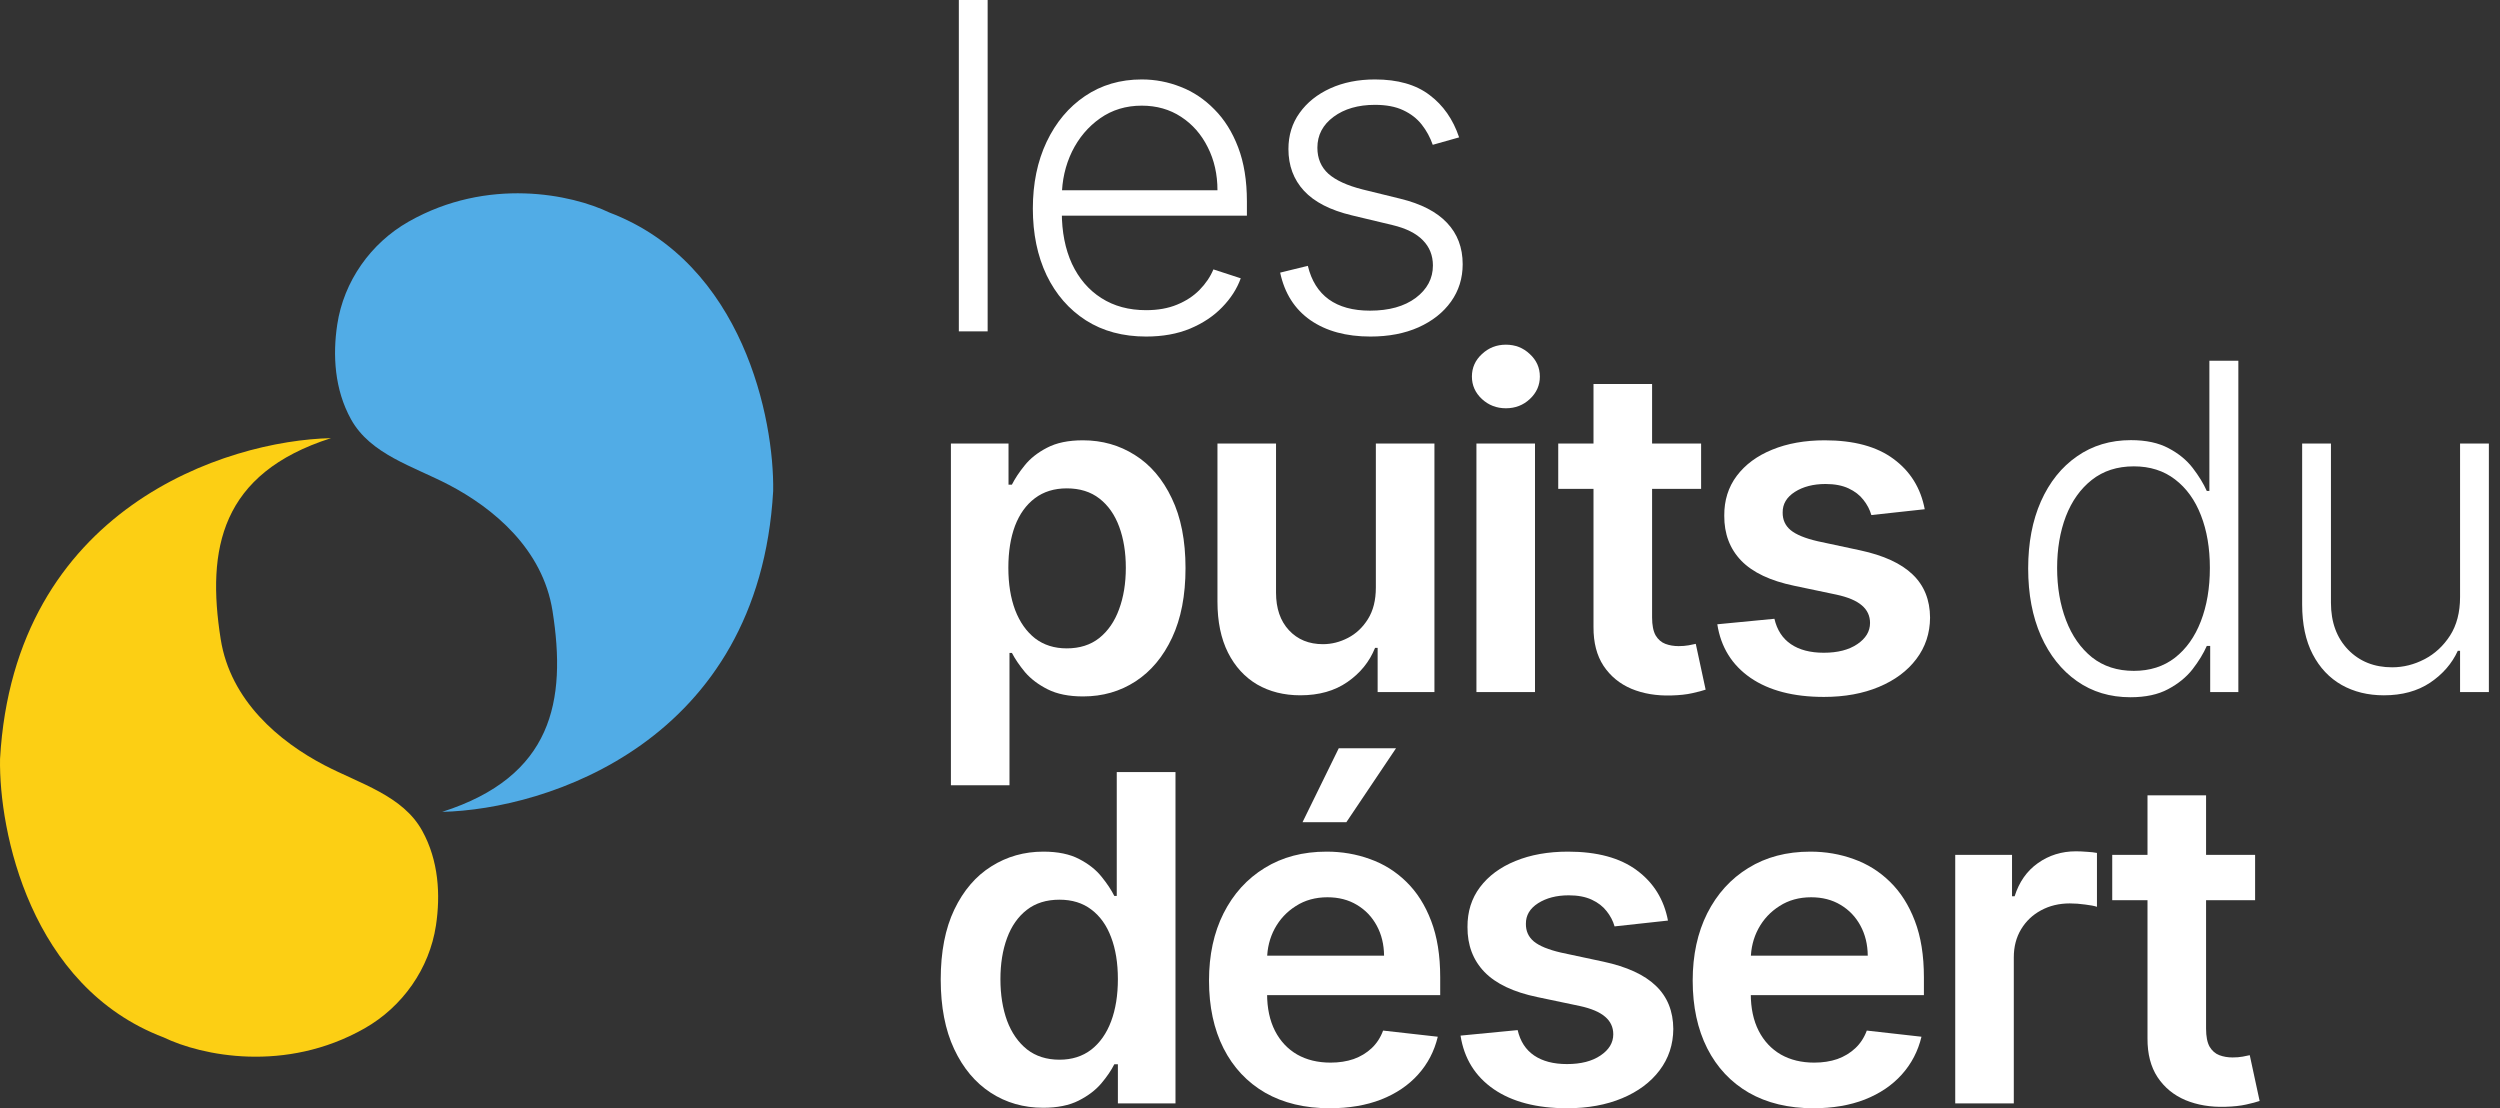
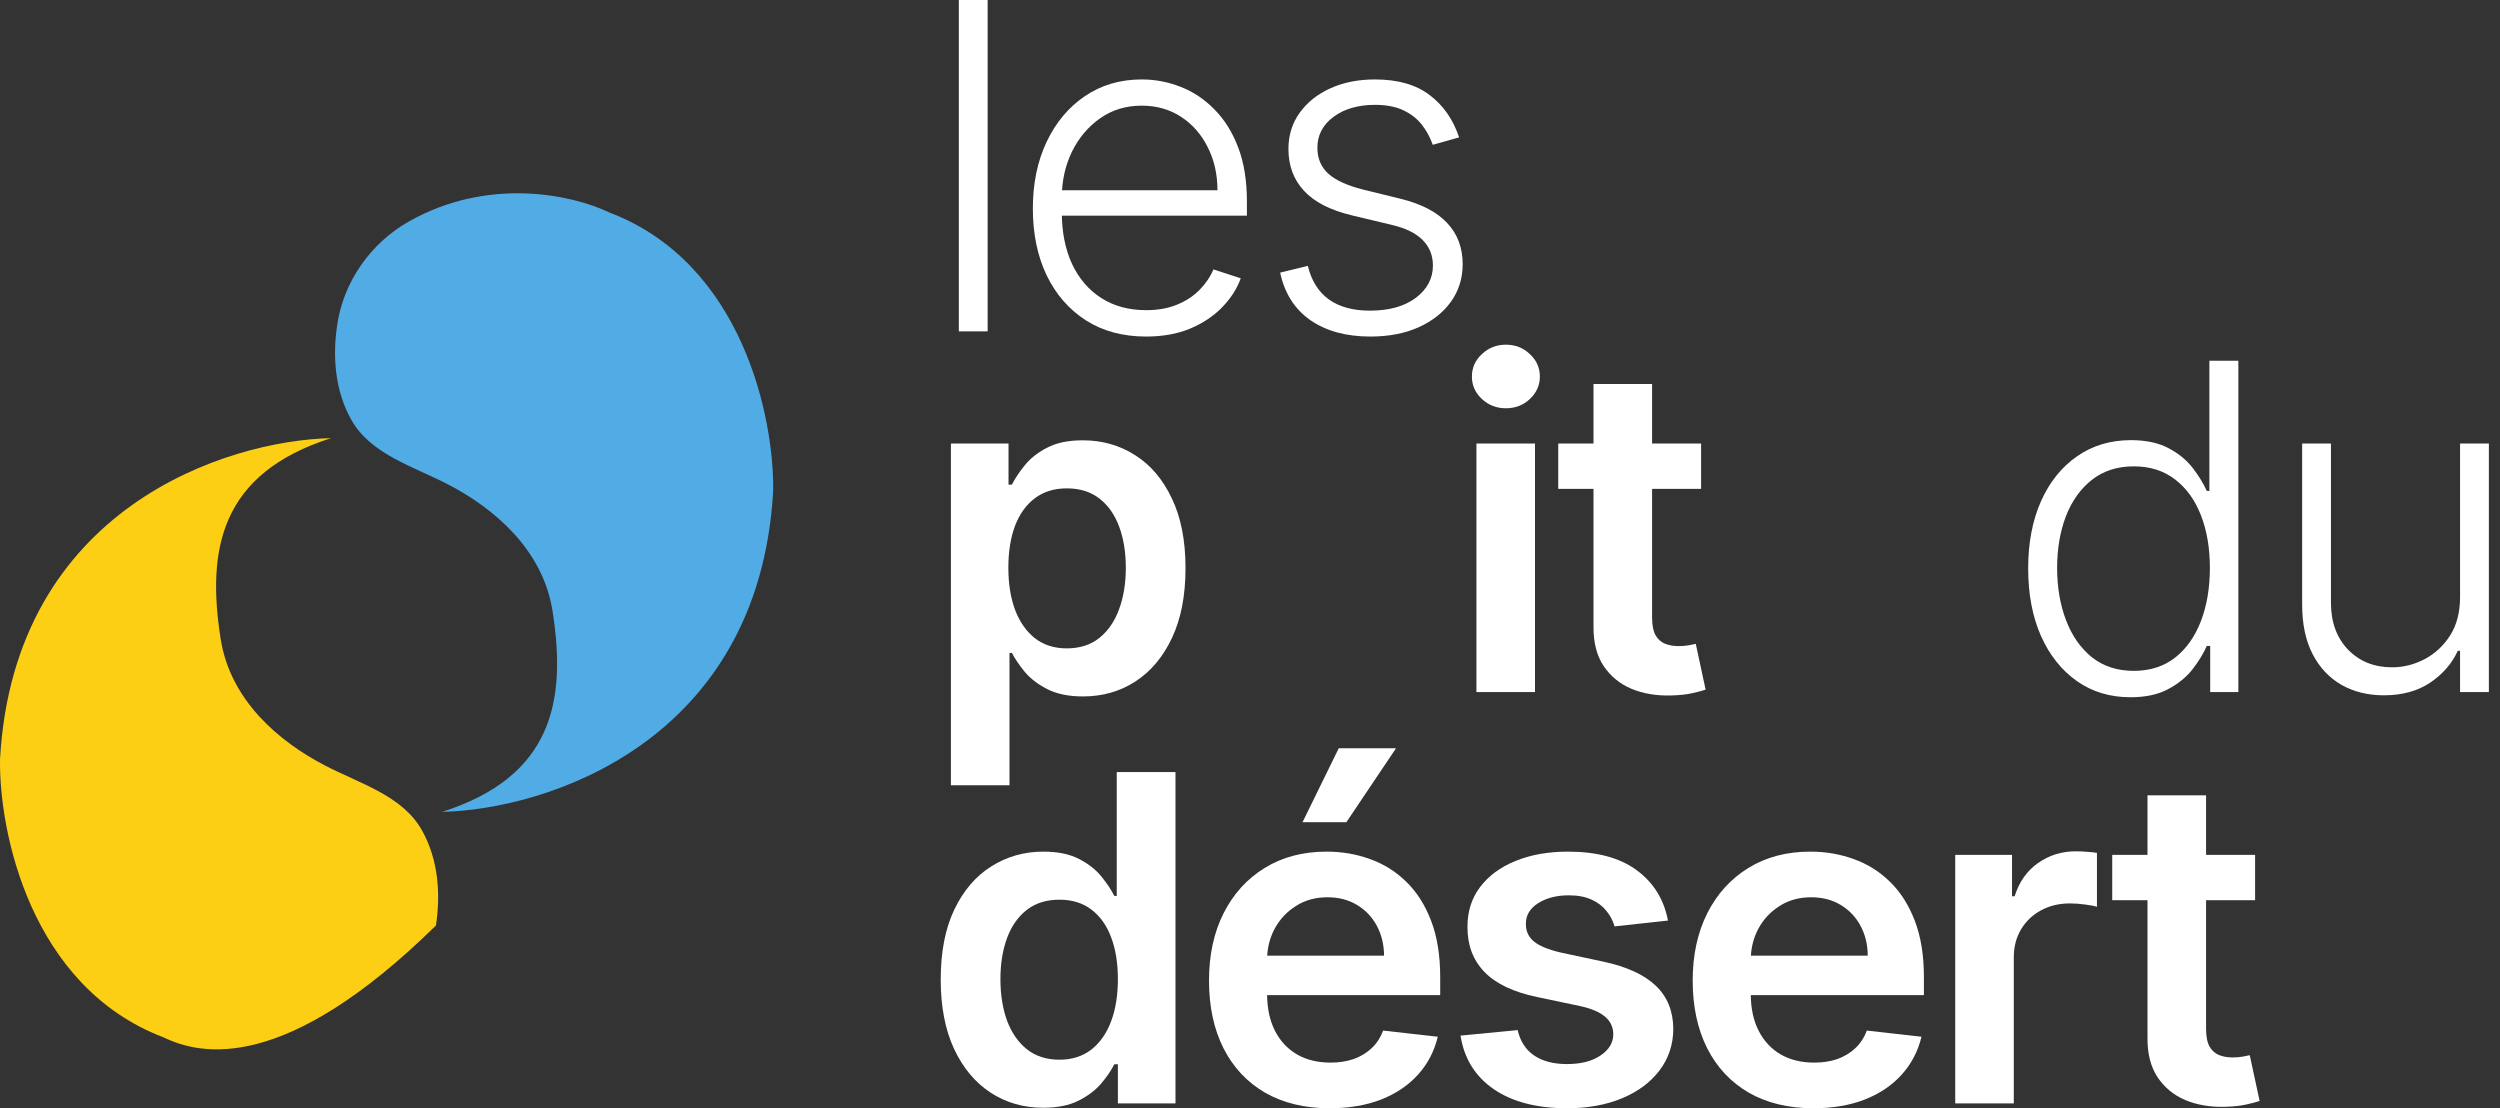
<svg xmlns="http://www.w3.org/2000/svg" width="194" height="86" viewBox="0 0 194 86" fill="none">
  <rect x="0" y="0" width="194" height="86" fill="#333333" stroke="none" />
  <path d="M113.228 10.66L111.181 11.237C110.98 10.66 110.696 10.136 110.327 9.668C109.959 9.199 109.478 8.827 108.883 8.55C108.298 8.274 107.569 8.136 106.699 8.136C105.393 8.136 104.322 8.446 103.485 9.065C102.648 9.685 102.229 10.484 102.229 11.463C102.229 12.292 102.514 12.966 103.083 13.485C103.66 13.995 104.548 14.401 105.745 14.703L108.657 15.418C110.273 15.812 111.482 16.435 112.286 17.289C113.098 18.143 113.504 19.214 113.504 20.503C113.504 21.591 113.203 22.558 112.6 23.404C111.997 24.249 111.156 24.914 110.076 25.4C109.005 25.877 107.762 26.116 106.347 26.116C104.464 26.116 102.911 25.693 101.689 24.847C100.467 23.994 99.684 22.763 99.341 21.156L101.488 20.629C101.764 21.776 102.304 22.642 103.108 23.228C103.92 23.814 104.987 24.107 106.31 24.107C107.791 24.107 108.976 23.776 109.863 23.115C110.75 22.445 111.194 21.608 111.194 20.604C111.194 19.825 110.934 19.172 110.415 18.645C109.896 18.109 109.109 17.716 108.055 17.465L104.903 16.711C103.229 16.31 101.99 15.674 101.187 14.803C100.383 13.932 99.982 12.853 99.982 11.564C99.982 10.501 100.27 9.567 100.848 8.764C101.425 7.952 102.221 7.316 103.233 6.855C104.246 6.395 105.401 6.165 106.699 6.165C108.465 6.165 109.875 6.567 110.93 7.37C111.993 8.165 112.759 9.262 113.228 10.66Z" fill="white" />
  <path d="M88.938 26.116C87.138 26.116 85.581 25.697 84.267 24.86C82.953 24.015 81.936 22.847 81.216 21.357C80.504 19.859 80.149 18.134 80.149 16.184C80.149 14.242 80.504 12.518 81.216 11.011C81.936 9.496 82.928 8.312 84.192 7.458C85.464 6.596 86.933 6.165 88.599 6.165C89.645 6.165 90.653 6.357 91.624 6.742C92.595 7.119 93.466 7.701 94.236 8.488C95.014 9.266 95.63 10.249 96.082 11.438C96.534 12.618 96.76 14.016 96.76 15.632V16.736H81.693V14.765H94.475C94.475 13.527 94.223 12.413 93.721 11.425C93.227 10.43 92.537 9.643 91.65 9.065C90.771 8.488 89.754 8.199 88.599 8.199C87.376 8.199 86.301 8.525 85.372 9.178C84.443 9.831 83.714 10.693 83.187 11.764C82.668 12.836 82.404 14.008 82.396 15.28V16.46C82.396 17.992 82.66 19.331 83.187 20.478C83.723 21.616 84.48 22.5 85.46 23.127C86.439 23.755 87.598 24.069 88.938 24.069C89.85 24.069 90.649 23.927 91.336 23.642C92.03 23.358 92.612 22.977 93.081 22.5C93.558 22.014 93.918 21.483 94.161 20.905L96.282 21.596C95.99 22.407 95.508 23.157 94.839 23.843C94.177 24.529 93.349 25.082 92.353 25.5C91.365 25.91 90.227 26.116 88.938 26.116Z" fill="white" />
  <path d="M76.641 0V25.714H74.406V0H76.641Z" fill="white" />
-   <path d="M149.359 39.517L145.216 39.968C145.098 39.55 144.893 39.157 144.6 38.788C144.316 38.42 143.931 38.123 143.445 37.897C142.96 37.671 142.366 37.558 141.662 37.558C140.717 37.558 139.921 37.763 139.277 38.173C138.641 38.583 138.327 39.115 138.335 39.768C138.327 40.328 138.532 40.785 138.95 41.136C139.377 41.488 140.08 41.776 141.06 42.002L144.349 42.706C146.174 43.099 147.53 43.723 148.417 44.576C149.313 45.43 149.765 46.548 149.773 47.929C149.765 49.142 149.409 50.214 148.706 51.143C148.011 52.064 147.045 52.783 145.806 53.303C144.567 53.822 143.144 54.081 141.537 54.081C139.176 54.081 137.276 53.587 135.837 52.599C134.397 51.603 133.539 50.218 133.263 48.444L137.695 48.017C137.896 48.887 138.323 49.544 138.976 49.988C139.628 50.431 140.478 50.653 141.524 50.653C142.604 50.653 143.47 50.431 144.123 49.988C144.785 49.544 145.115 48.996 145.115 48.343C145.115 47.791 144.902 47.334 144.475 46.974C144.056 46.615 143.403 46.338 142.516 46.146L139.227 45.455C137.377 45.07 136.008 44.422 135.121 43.509C134.234 42.588 133.794 41.425 133.803 40.019C133.794 38.83 134.117 37.801 134.769 36.93C135.431 36.051 136.347 35.373 137.519 34.896C138.699 34.411 140.06 34.168 141.6 34.168C143.86 34.168 145.638 34.649 146.936 35.612C148.242 36.574 149.049 37.876 149.359 39.517Z" fill="white" />
  <path d="M132.006 34.419V37.934H120.919V34.419H132.006ZM123.656 29.799H128.202V47.904C128.202 48.515 128.294 48.983 128.478 49.31C128.67 49.628 128.921 49.846 129.231 49.963C129.541 50.08 129.884 50.139 130.261 50.139C130.545 50.139 130.805 50.118 131.039 50.076C131.282 50.034 131.466 49.996 131.592 49.963L132.357 53.516C132.115 53.6 131.767 53.692 131.315 53.792C130.872 53.893 130.328 53.951 129.683 53.968C128.545 54.001 127.519 53.83 126.607 53.453C125.695 53.068 124.971 52.474 124.435 51.67C123.908 50.867 123.648 49.862 123.656 48.657V29.799Z" fill="white" />
  <path d="M114.571 53.704V34.419H119.116V53.704H114.571ZM116.856 31.682C116.136 31.682 115.517 31.443 114.998 30.966C114.479 30.481 114.22 29.899 114.22 29.221C114.22 28.535 114.479 27.953 114.998 27.476C115.517 26.99 116.136 26.747 116.856 26.747C117.584 26.747 118.204 26.99 118.714 27.476C119.233 27.953 119.493 28.535 119.493 29.221C119.493 29.899 119.233 30.481 118.714 30.966C118.204 31.443 117.584 31.682 116.856 31.682Z" fill="white" />
-   <path d="M106.766 45.593V34.419H111.312V53.704H106.905V50.277H106.704C106.268 51.356 105.553 52.239 104.557 52.926C103.569 53.612 102.351 53.955 100.903 53.955C99.639 53.955 98.522 53.675 97.551 53.114C96.588 52.545 95.835 51.721 95.291 50.641C94.747 49.553 94.475 48.239 94.475 46.698V34.419H99.02V45.995C99.02 47.217 99.354 48.188 100.024 48.908C100.694 49.628 101.573 49.988 102.661 49.988C103.33 49.988 103.979 49.825 104.607 49.498C105.235 49.172 105.749 48.686 106.151 48.042C106.561 47.389 106.766 46.573 106.766 45.593Z" fill="white" />
  <path d="M73.791 60.936V34.419H78.261V37.608H78.524C78.759 37.139 79.089 36.641 79.516 36.114C79.943 35.578 80.521 35.122 81.249 34.745C81.977 34.36 82.906 34.168 84.036 34.168C85.526 34.168 86.87 34.549 88.067 35.31C89.272 36.064 90.226 37.181 90.929 38.663C91.641 40.136 91.996 41.944 91.996 44.087C91.996 46.204 91.649 48.004 90.954 49.486C90.26 50.967 89.314 52.097 88.117 52.876C86.92 53.654 85.564 54.043 84.049 54.043C82.944 54.043 82.027 53.859 81.299 53.491C80.571 53.123 79.985 52.679 79.541 52.16C79.106 51.633 78.767 51.135 78.524 50.666H78.336V60.936H73.791ZM78.248 44.062C78.248 45.309 78.424 46.401 78.775 47.339C79.135 48.276 79.65 49.008 80.32 49.536C80.998 50.055 81.818 50.314 82.781 50.314C83.785 50.314 84.626 50.046 85.304 49.511C85.982 48.967 86.493 48.226 86.836 47.288C87.188 46.343 87.364 45.267 87.364 44.062C87.364 42.865 87.192 41.802 86.849 40.873C86.506 39.943 85.995 39.215 85.317 38.688C84.639 38.16 83.794 37.897 82.781 37.897C81.81 37.897 80.985 38.152 80.307 38.663C79.629 39.173 79.115 39.889 78.763 40.81C78.42 41.73 78.248 42.814 78.248 44.062Z" fill="white" />
  <path d="M190.901 46.334V34.419H193.136V53.704H190.901V50.503H190.725C190.273 51.49 189.558 52.315 188.578 52.976C187.599 53.629 186.402 53.956 184.988 53.956C183.757 53.956 182.665 53.688 181.711 53.152C180.756 52.608 180.007 51.813 179.463 50.766C178.919 49.72 178.647 48.435 178.647 46.912V34.419H180.882V46.774C180.882 48.28 181.326 49.494 182.213 50.415C183.1 51.327 184.238 51.783 185.628 51.783C186.498 51.783 187.335 51.574 188.139 51.156C188.943 50.737 189.604 50.126 190.123 49.322C190.642 48.511 190.901 47.514 190.901 46.334Z" fill="white" />
  <path d="M165.321 54.106C163.739 54.106 162.354 53.688 161.165 52.85C159.977 52.014 159.047 50.846 158.378 49.347C157.717 47.849 157.386 46.104 157.386 44.112C157.386 42.128 157.717 40.391 158.378 38.901C159.047 37.403 159.981 36.239 161.178 35.411C162.375 34.574 163.768 34.155 165.359 34.155C166.531 34.155 167.506 34.365 168.284 34.783C169.063 35.193 169.686 35.704 170.155 36.315C170.624 36.926 170.988 37.52 171.247 38.098H171.448V27.991H173.696V53.704H171.511V50.126H171.247C170.988 50.712 170.619 51.315 170.142 51.934C169.665 52.545 169.033 53.06 168.246 53.478C167.468 53.897 166.493 54.106 165.321 54.106ZM165.585 52.059C166.832 52.059 167.895 51.721 168.774 51.042C169.653 50.356 170.322 49.414 170.783 48.218C171.251 47.012 171.486 45.631 171.486 44.074C171.486 42.534 171.256 41.174 170.795 39.994C170.335 38.805 169.665 37.876 168.786 37.206C167.907 36.528 166.84 36.189 165.585 36.189C164.296 36.189 163.208 36.541 162.32 37.244C161.441 37.939 160.772 38.88 160.311 40.069C159.859 41.258 159.633 42.593 159.633 44.074C159.633 45.572 159.864 46.924 160.324 48.13C160.784 49.335 161.454 50.293 162.333 51.005C163.22 51.708 164.304 52.059 165.585 52.059Z" fill="white" />
  <path d="M174.996 66.338V69.854H163.909V66.338H174.996ZM166.646 61.718H171.191V79.823C171.191 80.434 171.283 80.902 171.468 81.229C171.66 81.547 171.911 81.765 172.221 81.882C172.531 81.999 172.874 82.058 173.25 82.058C173.535 82.058 173.795 82.037 174.029 81.995C174.272 81.953 174.456 81.915 174.581 81.882L175.347 85.435C175.105 85.519 174.757 85.611 174.305 85.711C173.862 85.812 173.317 85.87 172.673 85.887C171.535 85.921 170.509 85.749 169.597 85.372C168.684 84.987 167.96 84.393 167.425 83.589C166.897 82.786 166.638 81.781 166.646 80.576V61.718Z" fill="white" />
  <path d="M151.726 85.623V66.338H156.133V69.552H156.334C156.685 68.439 157.288 67.581 158.142 66.978C159.004 66.367 159.987 66.062 161.092 66.062C161.343 66.062 161.624 66.074 161.933 66.099C162.252 66.116 162.515 66.145 162.724 66.187V70.368C162.532 70.301 162.226 70.243 161.808 70.192C161.398 70.134 161 70.105 160.615 70.105C159.786 70.105 159.041 70.285 158.38 70.644C157.727 70.996 157.213 71.486 156.836 72.114C156.459 72.741 156.271 73.465 156.271 74.286V85.623H151.726Z" fill="white" />
  <path d="M140.719 86C138.786 86 137.116 85.598 135.71 84.795C134.312 83.983 133.236 82.836 132.483 81.354C131.73 79.865 131.353 78.111 131.353 76.094C131.353 74.11 131.73 72.369 132.483 70.871C133.245 69.364 134.308 68.192 135.672 67.355C137.036 66.51 138.639 66.087 140.481 66.087C141.669 66.087 142.791 66.279 143.846 66.664C144.909 67.041 145.846 67.627 146.658 68.422C147.478 69.217 148.123 70.23 148.592 71.461C149.06 72.683 149.295 74.139 149.295 75.83V77.224H133.487V74.16H144.938C144.93 73.29 144.741 72.515 144.373 71.837C144.005 71.151 143.49 70.611 142.829 70.218C142.176 69.824 141.414 69.628 140.544 69.628C139.615 69.628 138.798 69.854 138.095 70.306C137.392 70.749 136.844 71.335 136.451 72.063C136.065 72.783 135.869 73.574 135.86 74.436V77.111C135.86 78.232 136.065 79.195 136.476 79.998C136.886 80.794 137.459 81.405 138.196 81.832C138.932 82.25 139.794 82.459 140.782 82.459C141.443 82.459 142.042 82.367 142.578 82.183C143.113 81.991 143.578 81.71 143.971 81.342C144.365 80.974 144.662 80.517 144.863 79.973L149.107 80.45C148.839 81.572 148.328 82.551 147.575 83.388C146.83 84.217 145.876 84.862 144.712 85.322C143.549 85.774 142.218 86 140.719 86Z" fill="white" />
  <path d="M129.434 71.436L125.29 71.888C125.173 71.469 124.968 71.076 124.675 70.707C124.391 70.339 124.006 70.042 123.52 69.816C123.035 69.59 122.44 69.477 121.737 69.477C120.791 69.477 119.996 69.682 119.352 70.092C118.715 70.502 118.402 71.034 118.41 71.687C118.402 72.248 118.607 72.704 119.025 73.055C119.452 73.407 120.155 73.696 121.135 73.922L124.424 74.625C126.249 75.018 127.605 75.642 128.492 76.495C129.388 77.349 129.84 78.467 129.848 79.848C129.84 81.061 129.484 82.133 128.781 83.062C128.086 83.983 127.119 84.703 125.881 85.222C124.642 85.74 123.219 86 121.612 86C119.251 86 117.351 85.506 115.911 84.518C114.472 83.522 113.614 82.137 113.338 80.363L117.77 79.936C117.971 80.806 118.397 81.463 119.05 81.907C119.703 82.35 120.553 82.572 121.599 82.572C122.679 82.572 123.545 82.35 124.198 81.907C124.859 81.463 125.19 80.915 125.19 80.262C125.19 79.71 124.977 79.254 124.55 78.894C124.131 78.534 123.478 78.257 122.591 78.065L119.301 77.374C117.452 76.989 116.083 76.341 115.196 75.428C114.308 74.507 113.869 73.344 113.877 71.938C113.869 70.749 114.191 69.72 114.844 68.849C115.505 67.97 116.422 67.292 117.594 66.815C118.774 66.33 120.134 66.087 121.674 66.087C123.934 66.087 125.713 66.568 127.011 67.531C128.316 68.493 129.124 69.795 129.434 71.436Z" fill="white" />
  <path d="M103.185 86C101.251 86 99.582 85.598 98.175 84.795C96.777 83.983 95.702 82.836 94.948 81.354C94.195 79.865 93.819 78.111 93.819 76.094C93.819 74.11 94.195 72.369 94.948 70.871C95.71 69.364 96.773 68.192 98.138 67.355C99.502 66.51 101.105 66.087 102.946 66.087C104.135 66.087 105.257 66.279 106.311 66.664C107.374 67.041 108.312 67.627 109.124 68.422C109.944 69.217 110.589 70.23 111.057 71.461C111.526 72.683 111.76 74.139 111.76 75.83V77.224H95.953V74.16H107.404C107.395 73.29 107.207 72.515 106.839 71.837C106.47 71.151 105.956 70.611 105.294 70.218C104.641 69.824 103.88 69.628 103.009 69.628C102.08 69.628 101.264 69.854 100.561 70.306C99.858 70.749 99.309 71.335 98.916 72.063C98.531 72.783 98.334 73.574 98.326 74.436V77.111C98.326 78.232 98.531 79.195 98.941 79.998C99.351 80.794 99.925 81.405 100.661 81.832C101.398 82.25 102.26 82.459 103.248 82.459C103.909 82.459 104.507 82.367 105.043 82.183C105.579 81.991 106.043 81.71 106.437 81.342C106.83 80.974 107.127 80.517 107.328 79.973L111.572 80.45C111.304 81.572 110.794 82.551 110.04 83.388C109.295 84.217 108.341 84.862 107.178 85.322C106.014 85.774 104.683 86 103.185 86ZM101.076 63.802L103.888 58.064H108.333L104.478 63.802H101.076Z" fill="white" />
  <path d="M80.948 85.962C79.433 85.962 78.077 85.573 76.88 84.795C75.683 84.016 74.737 82.886 74.042 81.405C73.347 79.923 73 78.124 73 76.006C73 73.863 73.352 72.055 74.055 70.582C74.766 69.1 75.725 67.983 76.93 67.229C78.135 66.468 79.479 66.087 80.96 66.087C82.09 66.087 83.019 66.279 83.748 66.664C84.476 67.041 85.053 67.497 85.48 68.033C85.907 68.56 86.238 69.058 86.472 69.527H86.66V59.91H91.218V85.623H86.748V82.585H86.472C86.238 83.054 85.899 83.552 85.455 84.079C85.011 84.598 84.426 85.042 83.697 85.41C82.969 85.778 82.053 85.962 80.948 85.962ZM82.216 82.233C83.178 82.233 83.999 81.974 84.677 81.455C85.355 80.927 85.869 80.195 86.221 79.258C86.573 78.32 86.748 77.228 86.748 75.981C86.748 74.734 86.573 73.65 86.221 72.729C85.878 71.808 85.367 71.092 84.689 70.582C84.02 70.071 83.195 69.816 82.216 69.816C81.203 69.816 80.358 70.079 79.68 70.607C79.002 71.134 78.491 71.862 78.148 72.791C77.805 73.721 77.633 74.784 77.633 75.981C77.633 77.186 77.805 78.262 78.148 79.207C78.499 80.145 79.014 80.886 79.692 81.43C80.379 81.966 81.22 82.233 82.216 82.233Z" fill="white" />
  <path d="M59.998 38.106C58.893 57.584 42.415 62.818 34.314 63C42.875 60.264 43.98 54.41 42.875 47.407C42.122 42.63 38.327 39.448 34.822 37.619C32.061 36.178 28.749 35.264 27.24 32.54C25.953 30.218 25.812 27.554 26.17 25.184C26.675 21.835 28.765 18.871 31.711 17.198C37.851 13.712 44.361 15.079 47.294 16.494C57.678 20.434 60.09 32.544 59.998 38.106Z" fill="#51ACE6" />
-   <path d="M0.003 58.894C1.107 39.416 17.585 34.182 25.686 34C17.125 36.736 16.02 42.59 17.125 49.593C17.878 54.37 21.673 57.552 25.178 59.381C27.939 60.822 31.251 61.736 32.76 64.46C34.047 66.782 34.188 69.446 33.83 71.816C33.325 75.165 31.235 78.129 28.289 79.802C22.149 83.288 15.639 81.921 12.706 80.505C2.322 76.566 -0.09 64.457 0.003 58.894Z" fill="#FCCF14" />
+   <path d="M0.003 58.894C1.107 39.416 17.585 34.182 25.686 34C17.125 36.736 16.02 42.59 17.125 49.593C17.878 54.37 21.673 57.552 25.178 59.381C27.939 60.822 31.251 61.736 32.76 64.46C34.047 66.782 34.188 69.446 33.83 71.816C22.149 83.288 15.639 81.921 12.706 80.505C2.322 76.566 -0.09 64.457 0.003 58.894Z" fill="#FCCF14" />
</svg>